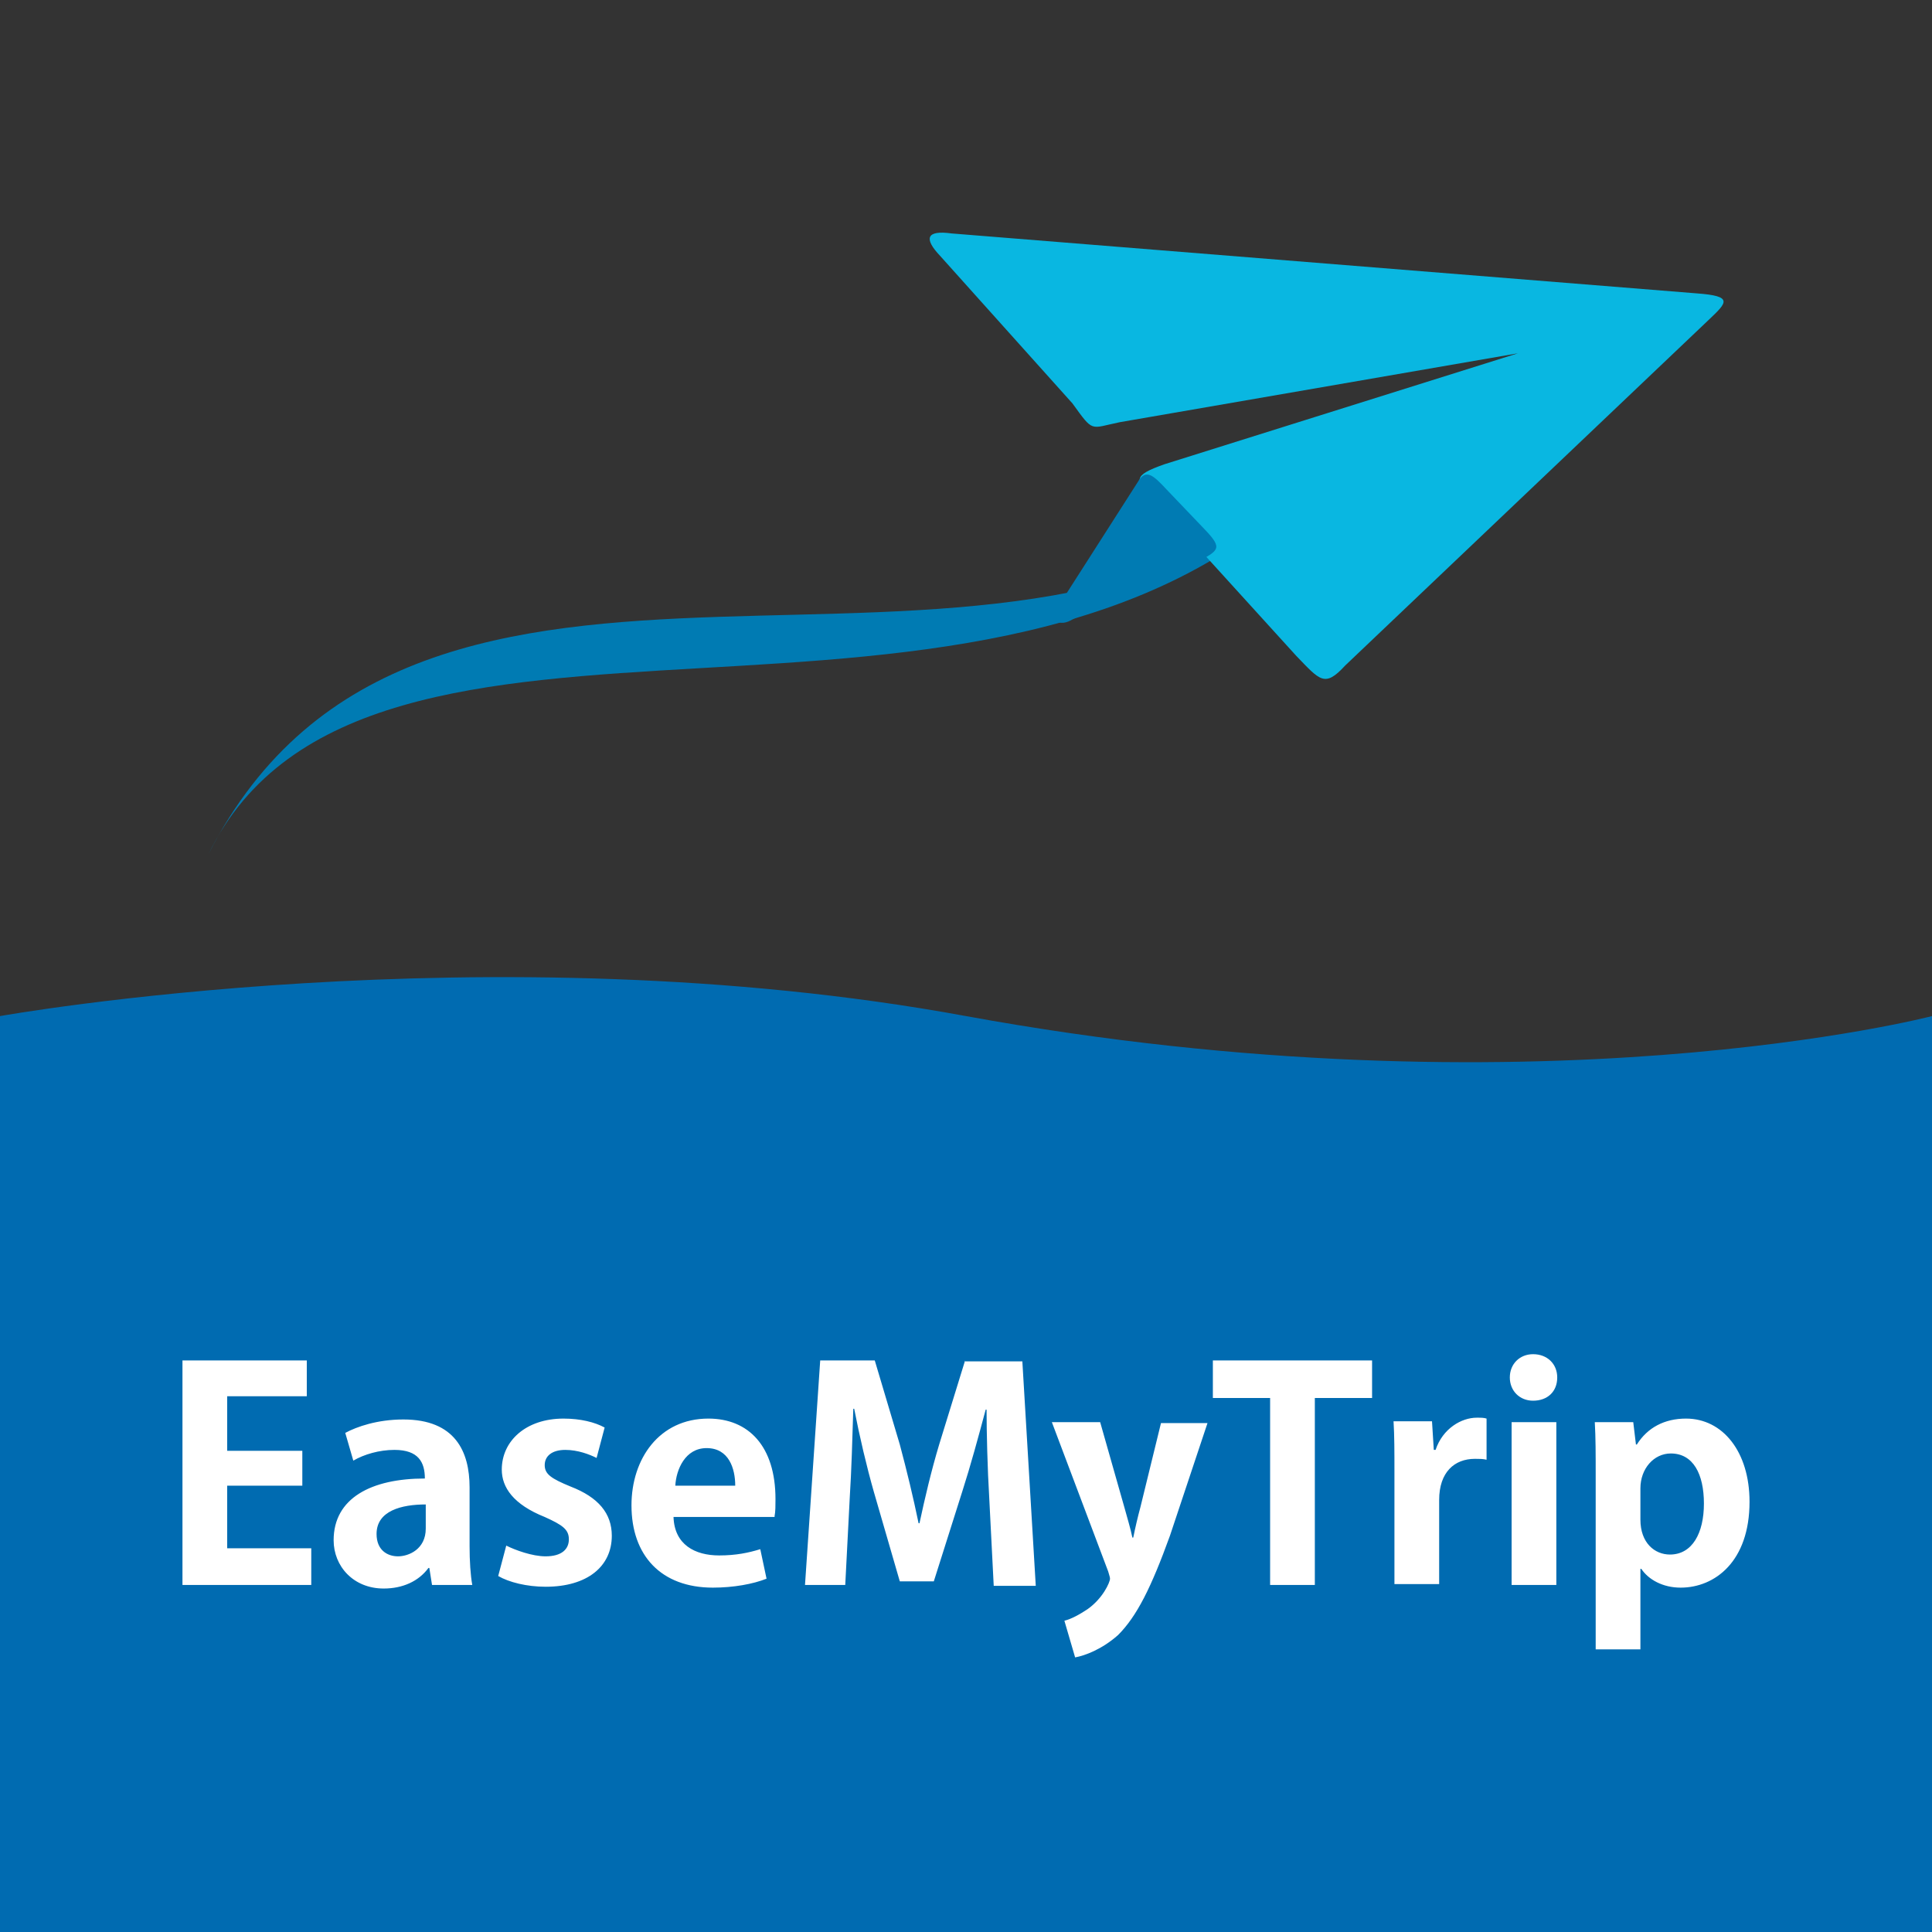
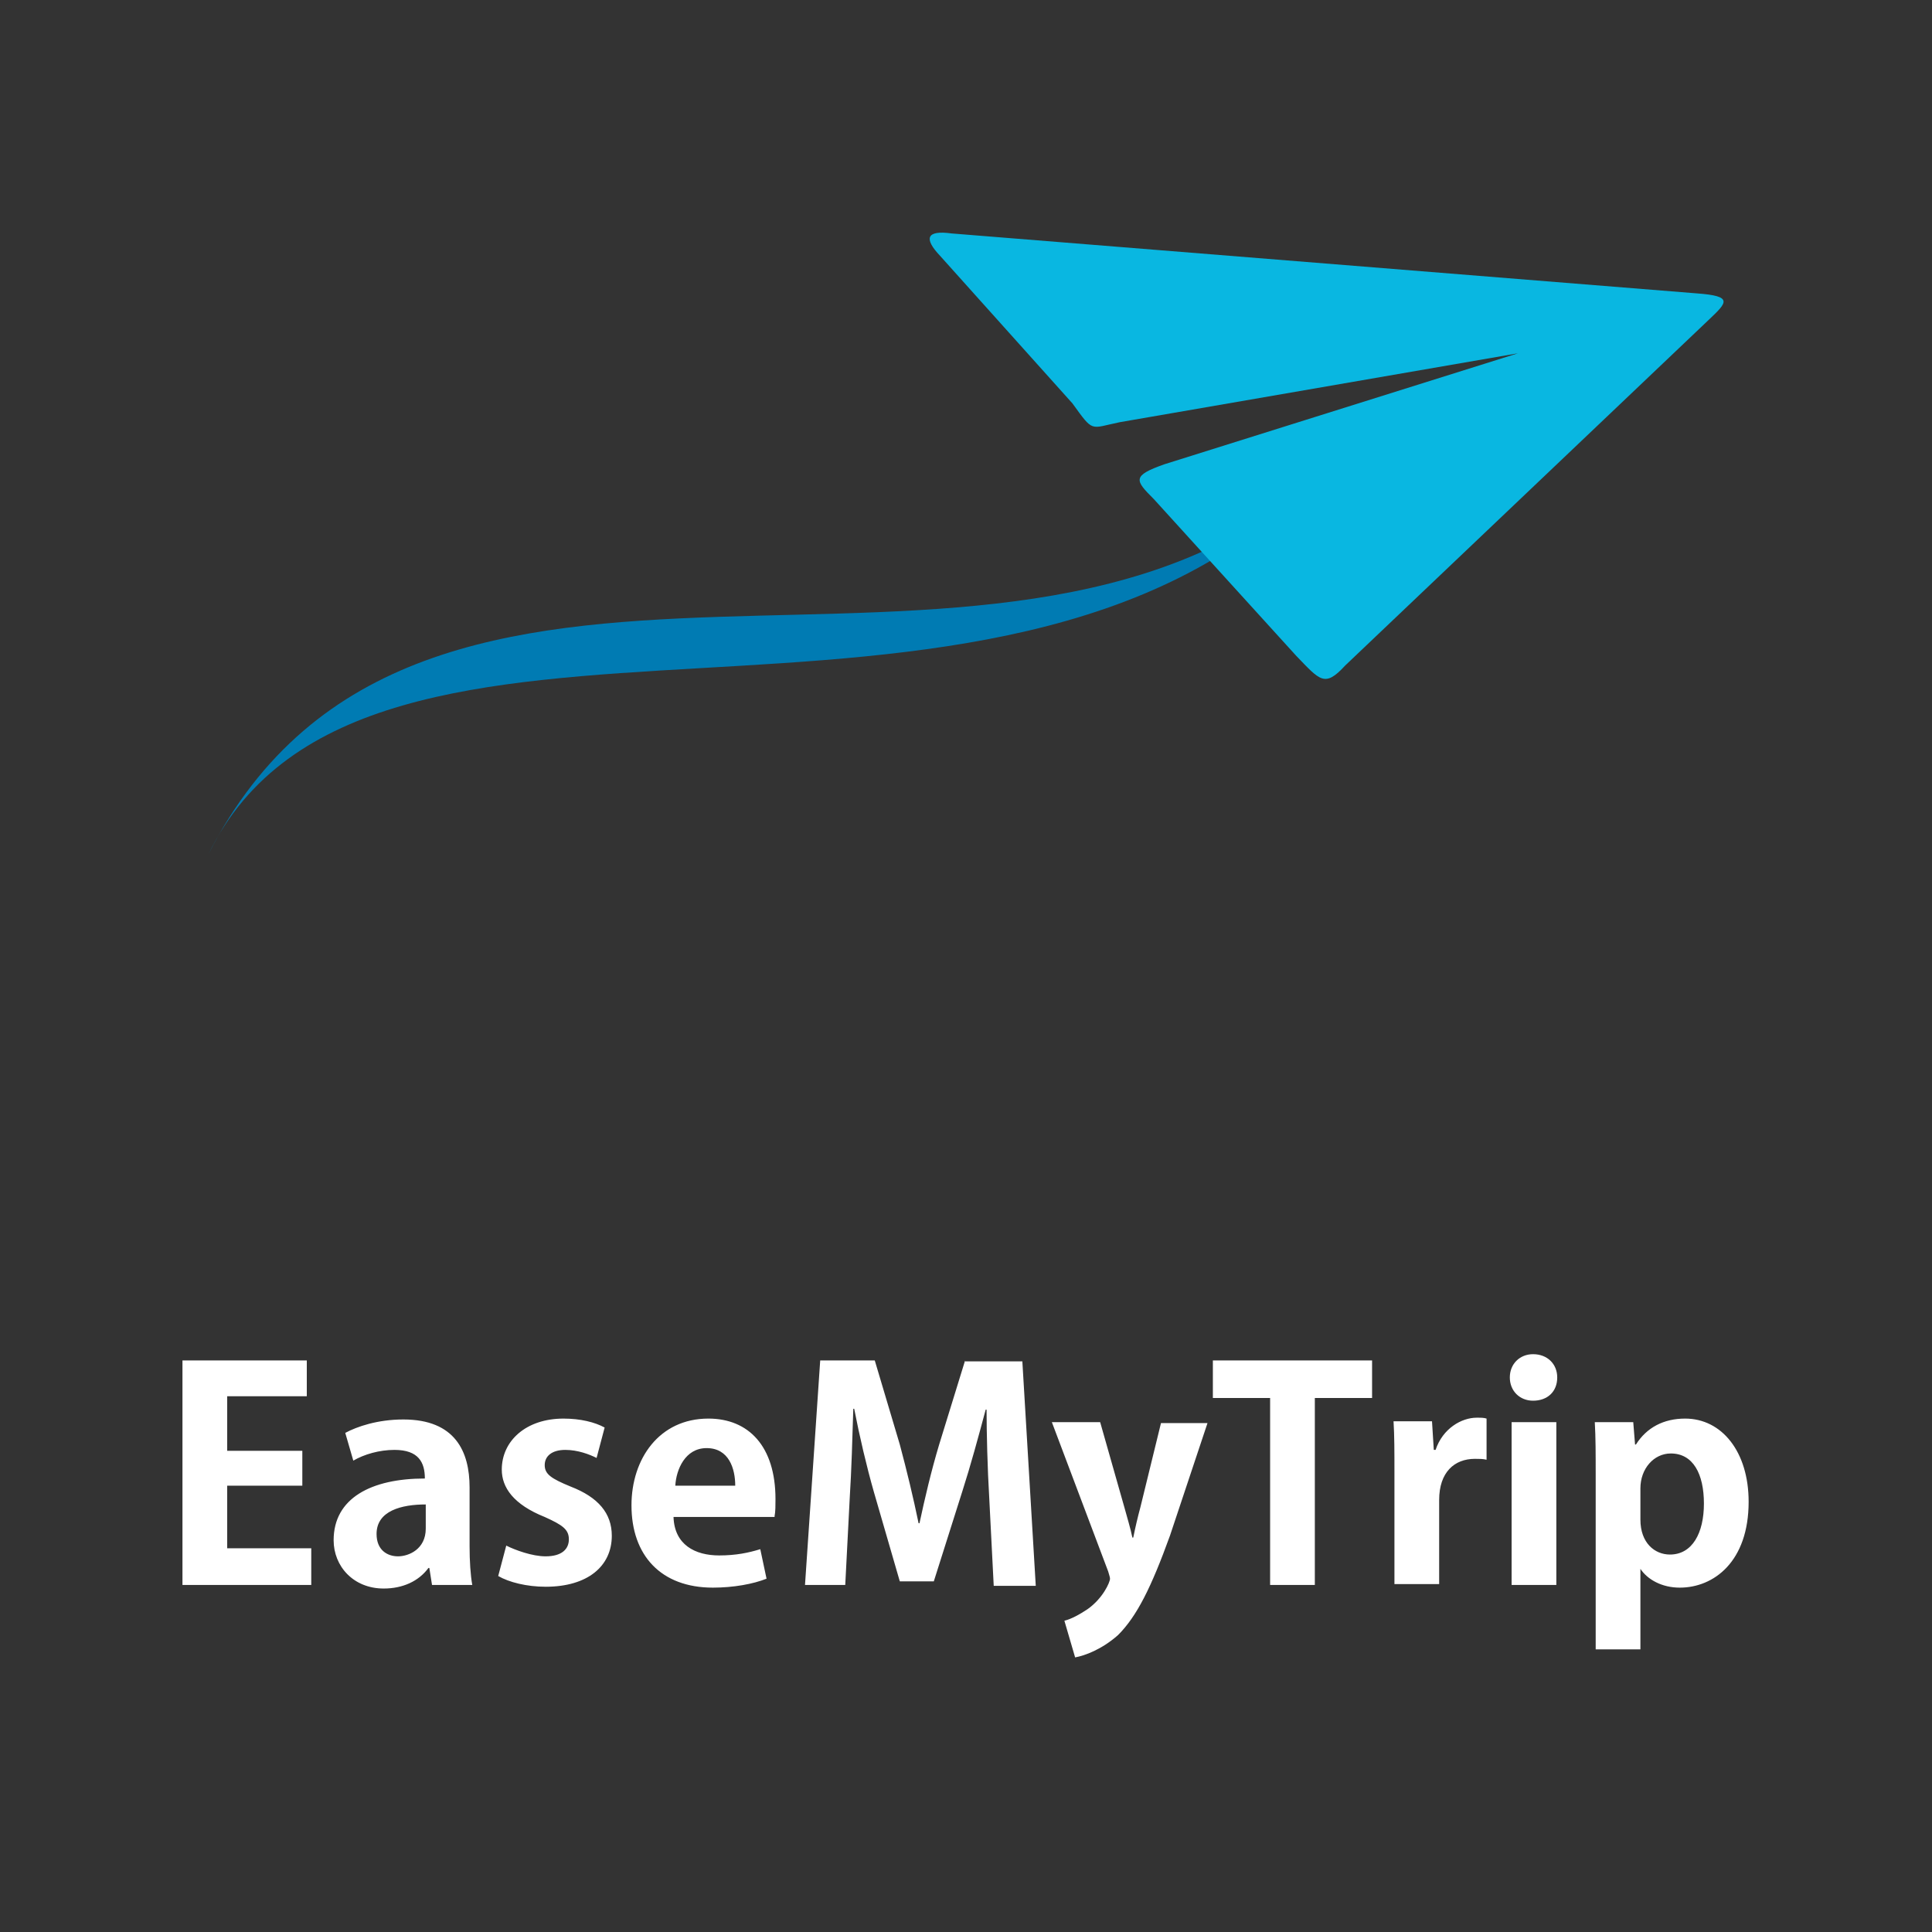
<svg xmlns="http://www.w3.org/2000/svg" version="1.2" baseProfile="tiny-ps" id="svg22" viewBox="0 0 216 216" xml:space="preserve">
  <rect x="0" y="0" width="216" height="216" fill="#333333" stroke="none" />
  <title>EaseMyTrip</title>
  <g>
    <path fill-rule="evenodd" fill="#007BB3" d="M23.3,95.5C46.8,49.4,111,84.7,146.7,53.9C111.2,89.9,40.9,59.5,23.3,95.5L23.3,95.5z" />
    <path fill-rule="evenodd" fill="#09B7E1" d="M106.4,26.1l83.3,6.7c4.1,0.3,3.4,1,1.4,2.9l-40.7,38.7c-2.3,2.5-2.8,1.7-5.5-1.1   l-15.9-17.5c-2.1-2.1-2.5-2.6,1.2-3.9l39.5-12.4l-44.5,7.7c-3.4,0.7-2.9,1.2-5.3-2.1l-14.8-16.5C103.3,26.7,103.5,25.7,106.4,26.1   L106.4,26.1z" />
-     <path fill-rule="evenodd" fill="#007BB3" d="M130.4,54.7l4.3,4.5c2.1,2.2,1.5,2.3-0.9,3.7l-13.8,6.3c-1.6,1-2.7,0.2-1.5-1.7   l8.7-13.6C128.1,52.3,129,53.2,130.4,54.7L130.4,54.7z" />
  </g>
-   <path fill="#006BB1" d="M108,113.6c-53.3-9.8-108,0-108,0V216h216V113.6C216,113.6,171.5,125.2,108,113.6z" />
  <g>
-     <path fill="#FFFFFF" d="M25.4,173.1v-7h8.4v-3.9h-8.4v-6.1h8.9v-4H20.4v25.1h14.4v-4.1H25.4z M39.5,163.3c1.2-0.7,2.9-1.2,4.6-1.2   c2.7,0,3.4,1.4,3.4,3.2c-6,0-10.2,2.2-10.2,6.9c0,2.9,2.2,5.4,5.6,5.4c2.1,0,3.9-0.8,5-2.3h0.1l0.3,1.9h4.5   c-0.2-1.1-0.3-2.7-0.3-4.3v-6.6c0-4-1.6-7.6-7.4-7.6c-2.9,0-5.2,0.8-6.5,1.5L39.5,163.3z M47.6,170.9c0,2.3-1.9,3.1-3.1,3.1   c-1.2,0-2.4-0.7-2.4-2.5c0-2.6,2.8-3.3,5.5-3.3V170.9z M55.7,176.2c1.2,0.7,3.2,1.2,5.3,1.2c4.7,0,7.4-2.3,7.4-5.7   c0-2.5-1.5-4.3-4.6-5.5c-2.2-0.9-2.9-1.4-2.9-2.4c0-1,0.8-1.7,2.3-1.7c1.4,0,2.7,0.5,3.5,0.9l0.9-3.4c-1.1-0.6-2.7-1-4.6-1   c-4.2,0-6.9,2.5-6.9,5.7c0,2,1.3,3.9,4.8,5.3c2,0.9,2.7,1.4,2.7,2.5S62.8,174,61,174c-1.5,0-3.4-0.7-4.4-1.2L55.7,176.2z    M86.6,169.5c0.1-0.5,0.1-1.2,0.1-1.9c0-5.9-3-9-7.5-9c-5.5,0-8.6,4.5-8.6,9.7c0,5.6,3.3,9.2,9.1,9.2c2.3,0,4.5-0.4,6-1l-0.7-3.3   c-1.3,0.4-2.7,0.7-4.6,0.7c-2.7,0-5-1.2-5.1-4.3H86.6z M75.5,166.1c0.1-1.8,1.1-4.2,3.5-4.2c2.5,0,3.2,2.3,3.2,4.2H75.5z    M107.9,152.1l-2.9,9.4c-0.9,3-1.6,6-2.2,8.8h-0.1c-0.6-2.9-1.3-5.8-2.1-8.8l-2.8-9.4h-6.1l-1.7,25.1h4.5l0.5-9.7   c0.2-3.1,0.3-6.8,0.4-10h0.1c0.6,3.1,1.4,6.5,2.2,9.3l2.9,10h3.8l3.2-10.1c0.9-2.8,1.8-6.1,2.6-9.1h0.1c0,2.5,0.1,6.6,0.3,9.9   l0.5,9.8h4.7l-1.5-25.1H107.9z M127.5,168.5c-0.3,1.1-0.6,2.4-0.8,3.4h-0.1c-0.2-1-0.6-2.3-0.9-3.4L123,159h-5.4l6.3,16.7   c0.1,0.4,0.2,0.6,0.2,0.8c0,0.4-0.8,2.2-2.5,3.4c-0.9,0.6-1.8,1.1-2.6,1.3l1.2,4.1c1.1-0.2,3-0.9,4.8-2.5c2.1-2.1,3.7-5.3,5.8-11.1   l4.2-12.6h-5.2L127.5,168.5z M135.6,152.1v4.2h6.4v20.9h5v-20.9h6.4v-4.2H135.6z M160.3,162.1l-0.2-3.2h-4.3   c0.1,1.6,0.1,3.4,0.1,5.7v12.5h5v-9.4c0-3.1,1.7-4.6,4-4.6c0.5,0,0.9,0,1.3,0.1v-4.6c-0.3-0.1-0.6-0.1-1.1-0.1   c-1.7,0-3.8,1.2-4.6,3.6H160.3z M174.1,154c0-1.5-1.1-2.6-2.7-2.6c-1.5,0-2.6,1.1-2.6,2.6c0,1.5,1.1,2.6,2.6,2.6   C173,156.6,174.1,155.6,174.1,154L174.1,154z M169,159v18.2h5V159H169z M182.6,159h-4.3c0.1,1.7,0.1,3.6,0.1,5.9v19.5h5v-9h0.1   c0.8,1.2,2.4,2.1,4.4,2.1c3.8,0,7.7-2.9,7.7-9.6c0-5.6-3-9.3-7.1-9.3c-2.4,0-4.3,1-5.5,2.9h-0.1L182.6,159z M183.4,166.4   c0-2.2,1.5-3.9,3.4-3.9c2.5,0,3.7,2.3,3.7,5.6c0,3.3-1.3,5.7-3.8,5.7c-1.7,0-3.3-1.3-3.3-3.9V166.4z" />
+     <path fill="#FFFFFF" d="M25.4,173.1v-7h8.4v-3.9h-8.4v-6.1h8.9v-4H20.4v25.1h14.4v-4.1H25.4z M39.5,163.3c1.2-0.7,2.9-1.2,4.6-1.2   c2.7,0,3.4,1.4,3.4,3.2c-6,0-10.2,2.2-10.2,6.9c0,2.9,2.2,5.4,5.6,5.4c2.1,0,3.9-0.8,5-2.3h0.1l0.3,1.9h4.5   c-0.2-1.1-0.3-2.7-0.3-4.3v-6.6c0-4-1.6-7.6-7.4-7.6c-2.9,0-5.2,0.8-6.5,1.5L39.5,163.3z M47.6,170.9c0,2.3-1.9,3.1-3.1,3.1   c-1.2,0-2.4-0.7-2.4-2.5c0-2.6,2.8-3.3,5.5-3.3V170.9z M55.7,176.2c1.2,0.7,3.2,1.2,5.3,1.2c4.7,0,7.4-2.3,7.4-5.7   c0-2.5-1.5-4.3-4.6-5.5c-2.2-0.9-2.9-1.4-2.9-2.4c0-1,0.8-1.7,2.3-1.7c1.4,0,2.7,0.5,3.5,0.9l0.9-3.4c-1.1-0.6-2.7-1-4.6-1   c-4.2,0-6.9,2.5-6.9,5.7c0,2,1.3,3.9,4.8,5.3c2,0.9,2.7,1.4,2.7,2.5S62.8,174,61,174c-1.5,0-3.4-0.7-4.4-1.2L55.7,176.2z    M86.6,169.5c0.1-0.5,0.1-1.2,0.1-1.9c0-5.9-3-9-7.5-9c-5.5,0-8.6,4.5-8.6,9.7c0,5.6,3.3,9.2,9.1,9.2c2.3,0,4.5-0.4,6-1l-0.7-3.3   c-1.3,0.4-2.7,0.7-4.6,0.7c-2.7,0-5-1.2-5.1-4.3H86.6z M75.5,166.1c0.1-1.8,1.1-4.2,3.5-4.2c2.5,0,3.2,2.3,3.2,4.2H75.5z    M107.9,152.1l-2.9,9.4c-0.9,3-1.6,6-2.2,8.8h-0.1c-0.6-2.9-1.3-5.8-2.1-8.8l-2.8-9.4h-6.1l-1.7,25.1h4.5l0.5-9.7   c0.2-3.1,0.3-6.8,0.4-10h0.1c0.6,3.1,1.4,6.5,2.2,9.3l2.9,10h3.8l3.2-10.1c0.9-2.8,1.8-6.1,2.6-9.1h0.1c0,2.5,0.1,6.6,0.3,9.9   l0.5,9.8h4.7l-1.5-25.1H107.9z M127.5,168.5c-0.3,1.1-0.6,2.4-0.8,3.4h-0.1c-0.2-1-0.6-2.3-0.9-3.4L123,159h-5.4l6.3,16.7   c0.1,0.4,0.2,0.6,0.2,0.8c0,0.4-0.8,2.2-2.5,3.4c-0.9,0.6-1.8,1.1-2.6,1.3l1.2,4.1c1.1-0.2,3-0.9,4.8-2.5c2.1-2.1,3.7-5.3,5.8-11.1   l4.2-12.6h-5.2L127.5,168.5z M135.6,152.1v4.2h6.4v20.9h5v-20.9h6.4v-4.2H135.6z M160.3,162.1l-0.2-3.2h-4.3   c0.1,1.6,0.1,3.4,0.1,5.7v12.5h5v-9.4c0-3.1,1.7-4.6,4-4.6c0.5,0,0.9,0,1.3,0.1v-4.6c-0.3-0.1-0.6-0.1-1.1-0.1   c-1.7,0-3.8,1.2-4.6,3.6H160.3z M174.1,154c0-1.5-1.1-2.6-2.7-2.6c-1.5,0-2.6,1.1-2.6,2.6c0,1.5,1.1,2.6,2.6,2.6   C173,156.6,174.1,155.6,174.1,154L174.1,154z M169,159v18.2h5V159H169z M182.6,159h-4.3c0.1,1.7,0.1,3.6,0.1,5.9v19.5h5v-9c0.8,1.2,2.4,2.1,4.4,2.1c3.8,0,7.7-2.9,7.7-9.6c0-5.6-3-9.3-7.1-9.3c-2.4,0-4.3,1-5.5,2.9h-0.1L182.6,159z M183.4,166.4   c0-2.2,1.5-3.9,3.4-3.9c2.5,0,3.7,2.3,3.7,5.6c0,3.3-1.3,5.7-3.8,5.7c-1.7,0-3.3-1.3-3.3-3.9V166.4z" />
  </g>
</svg>